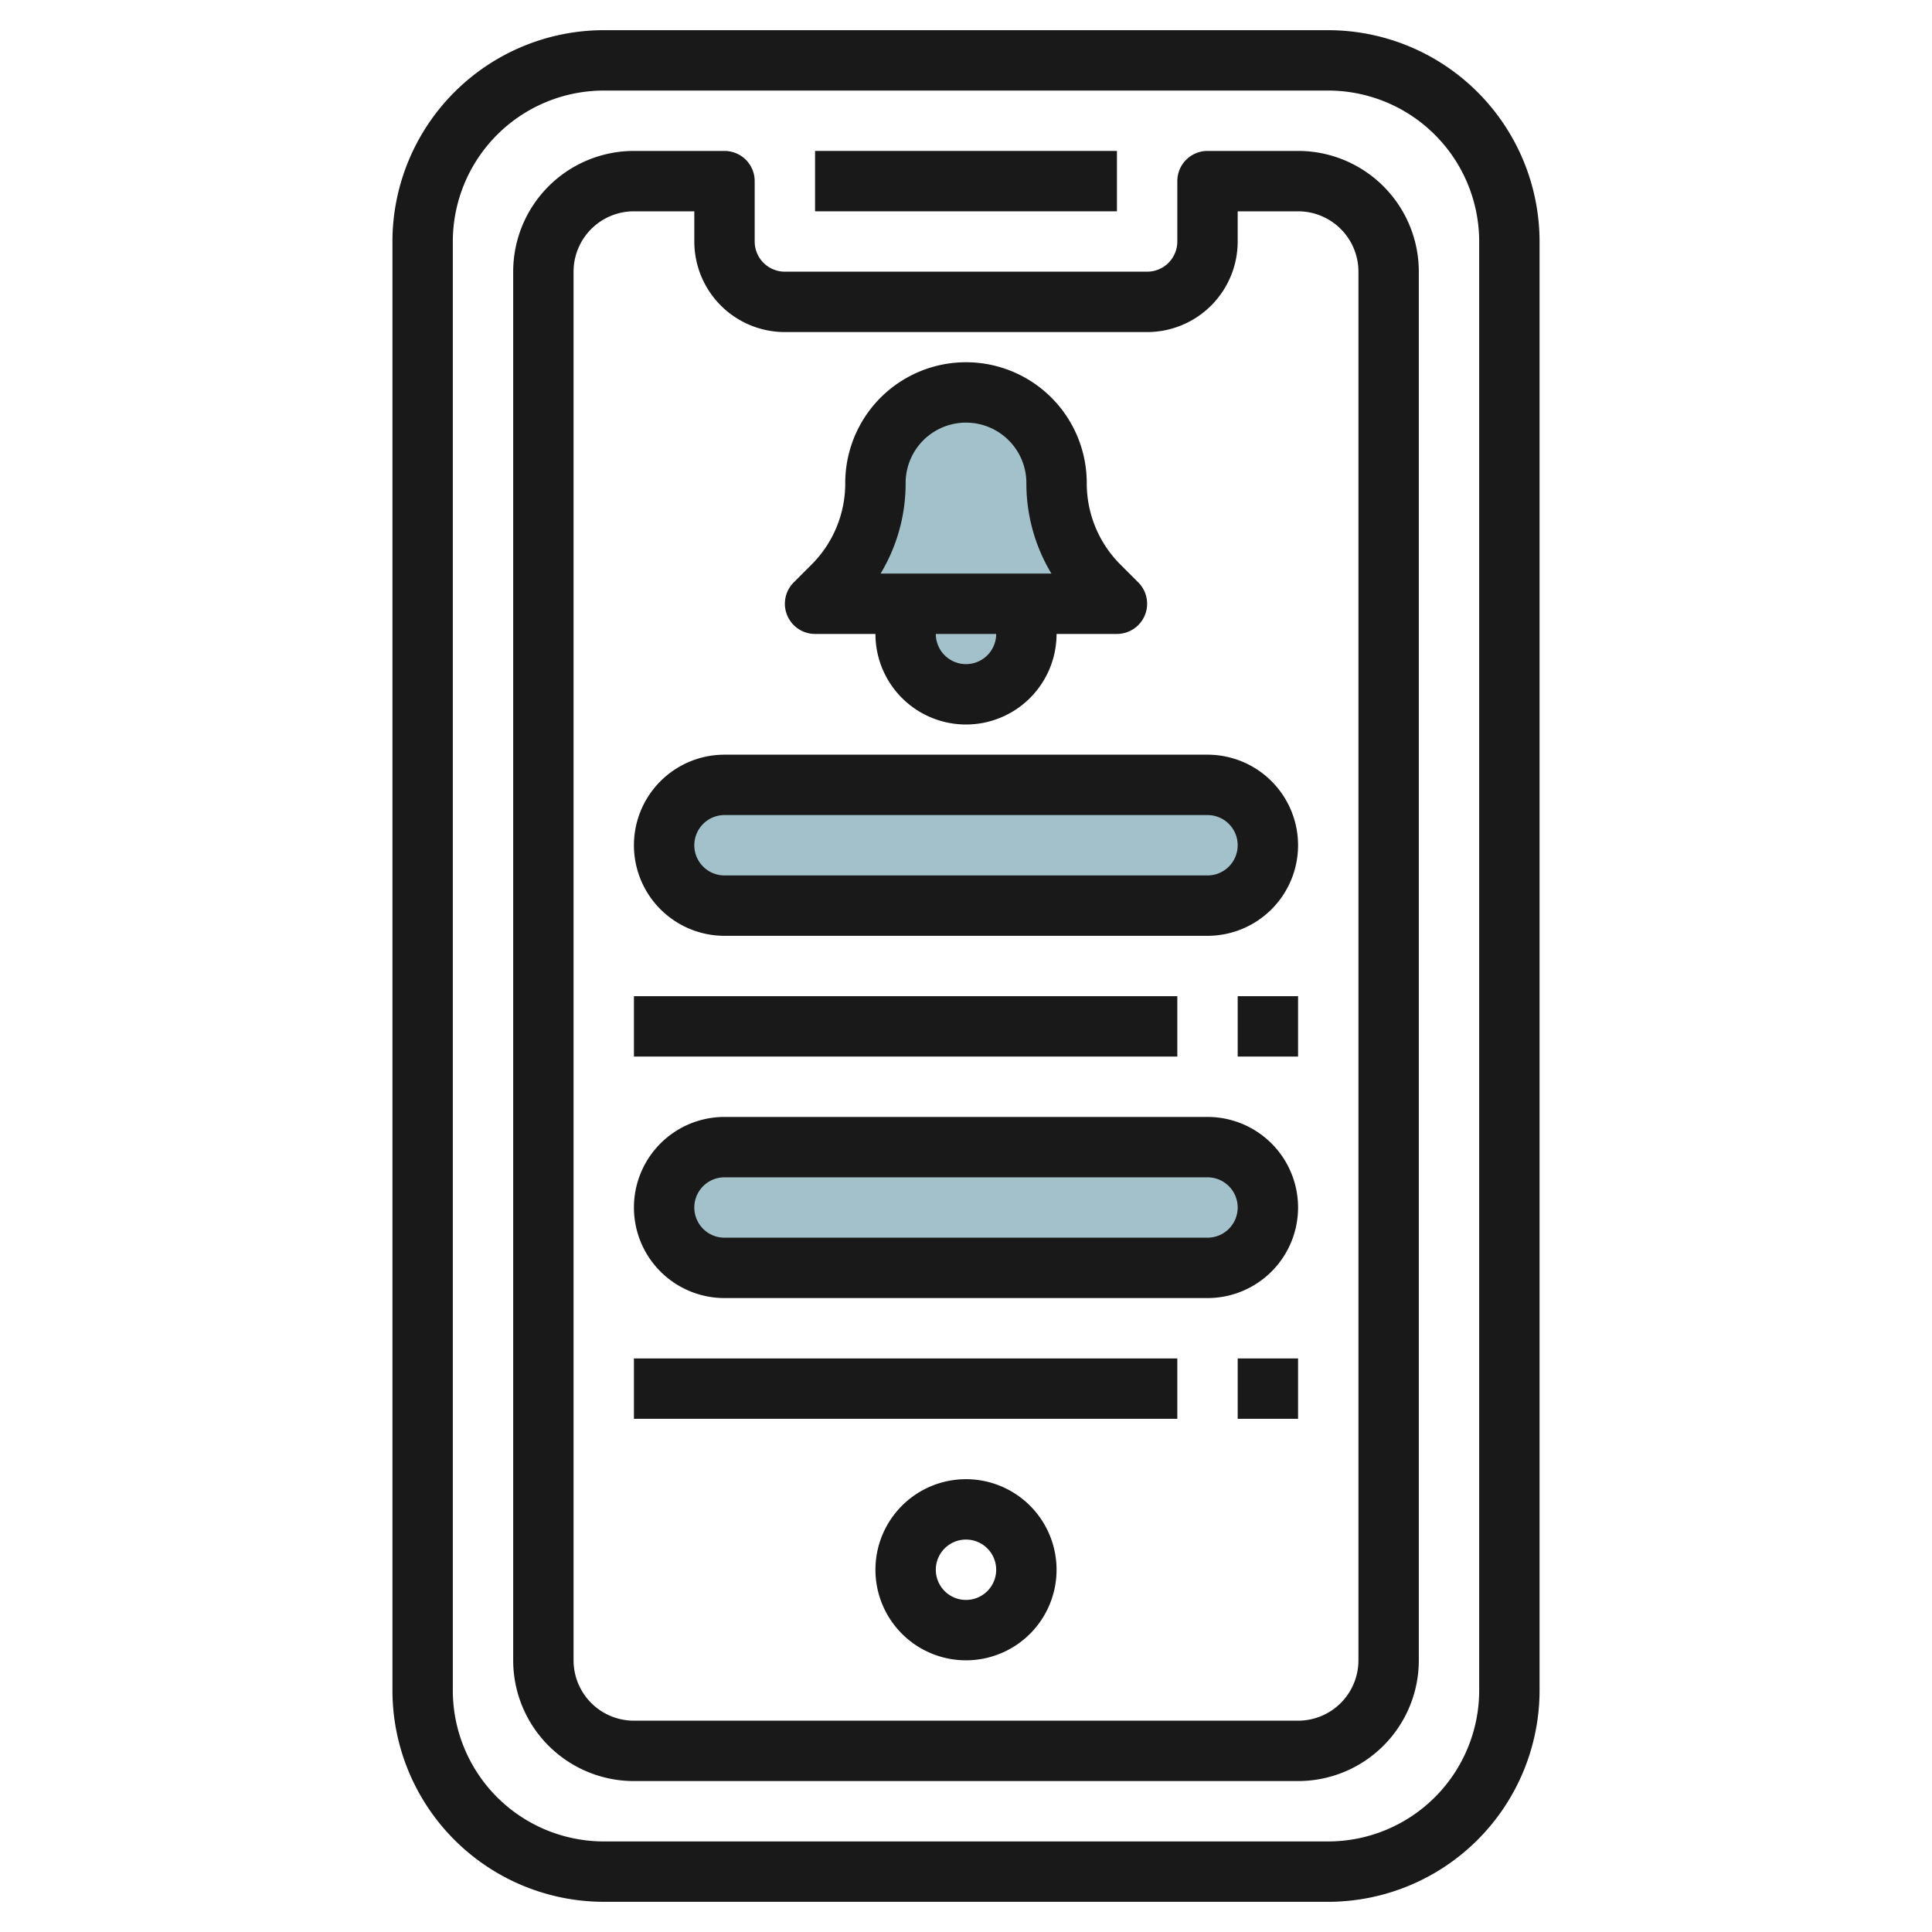
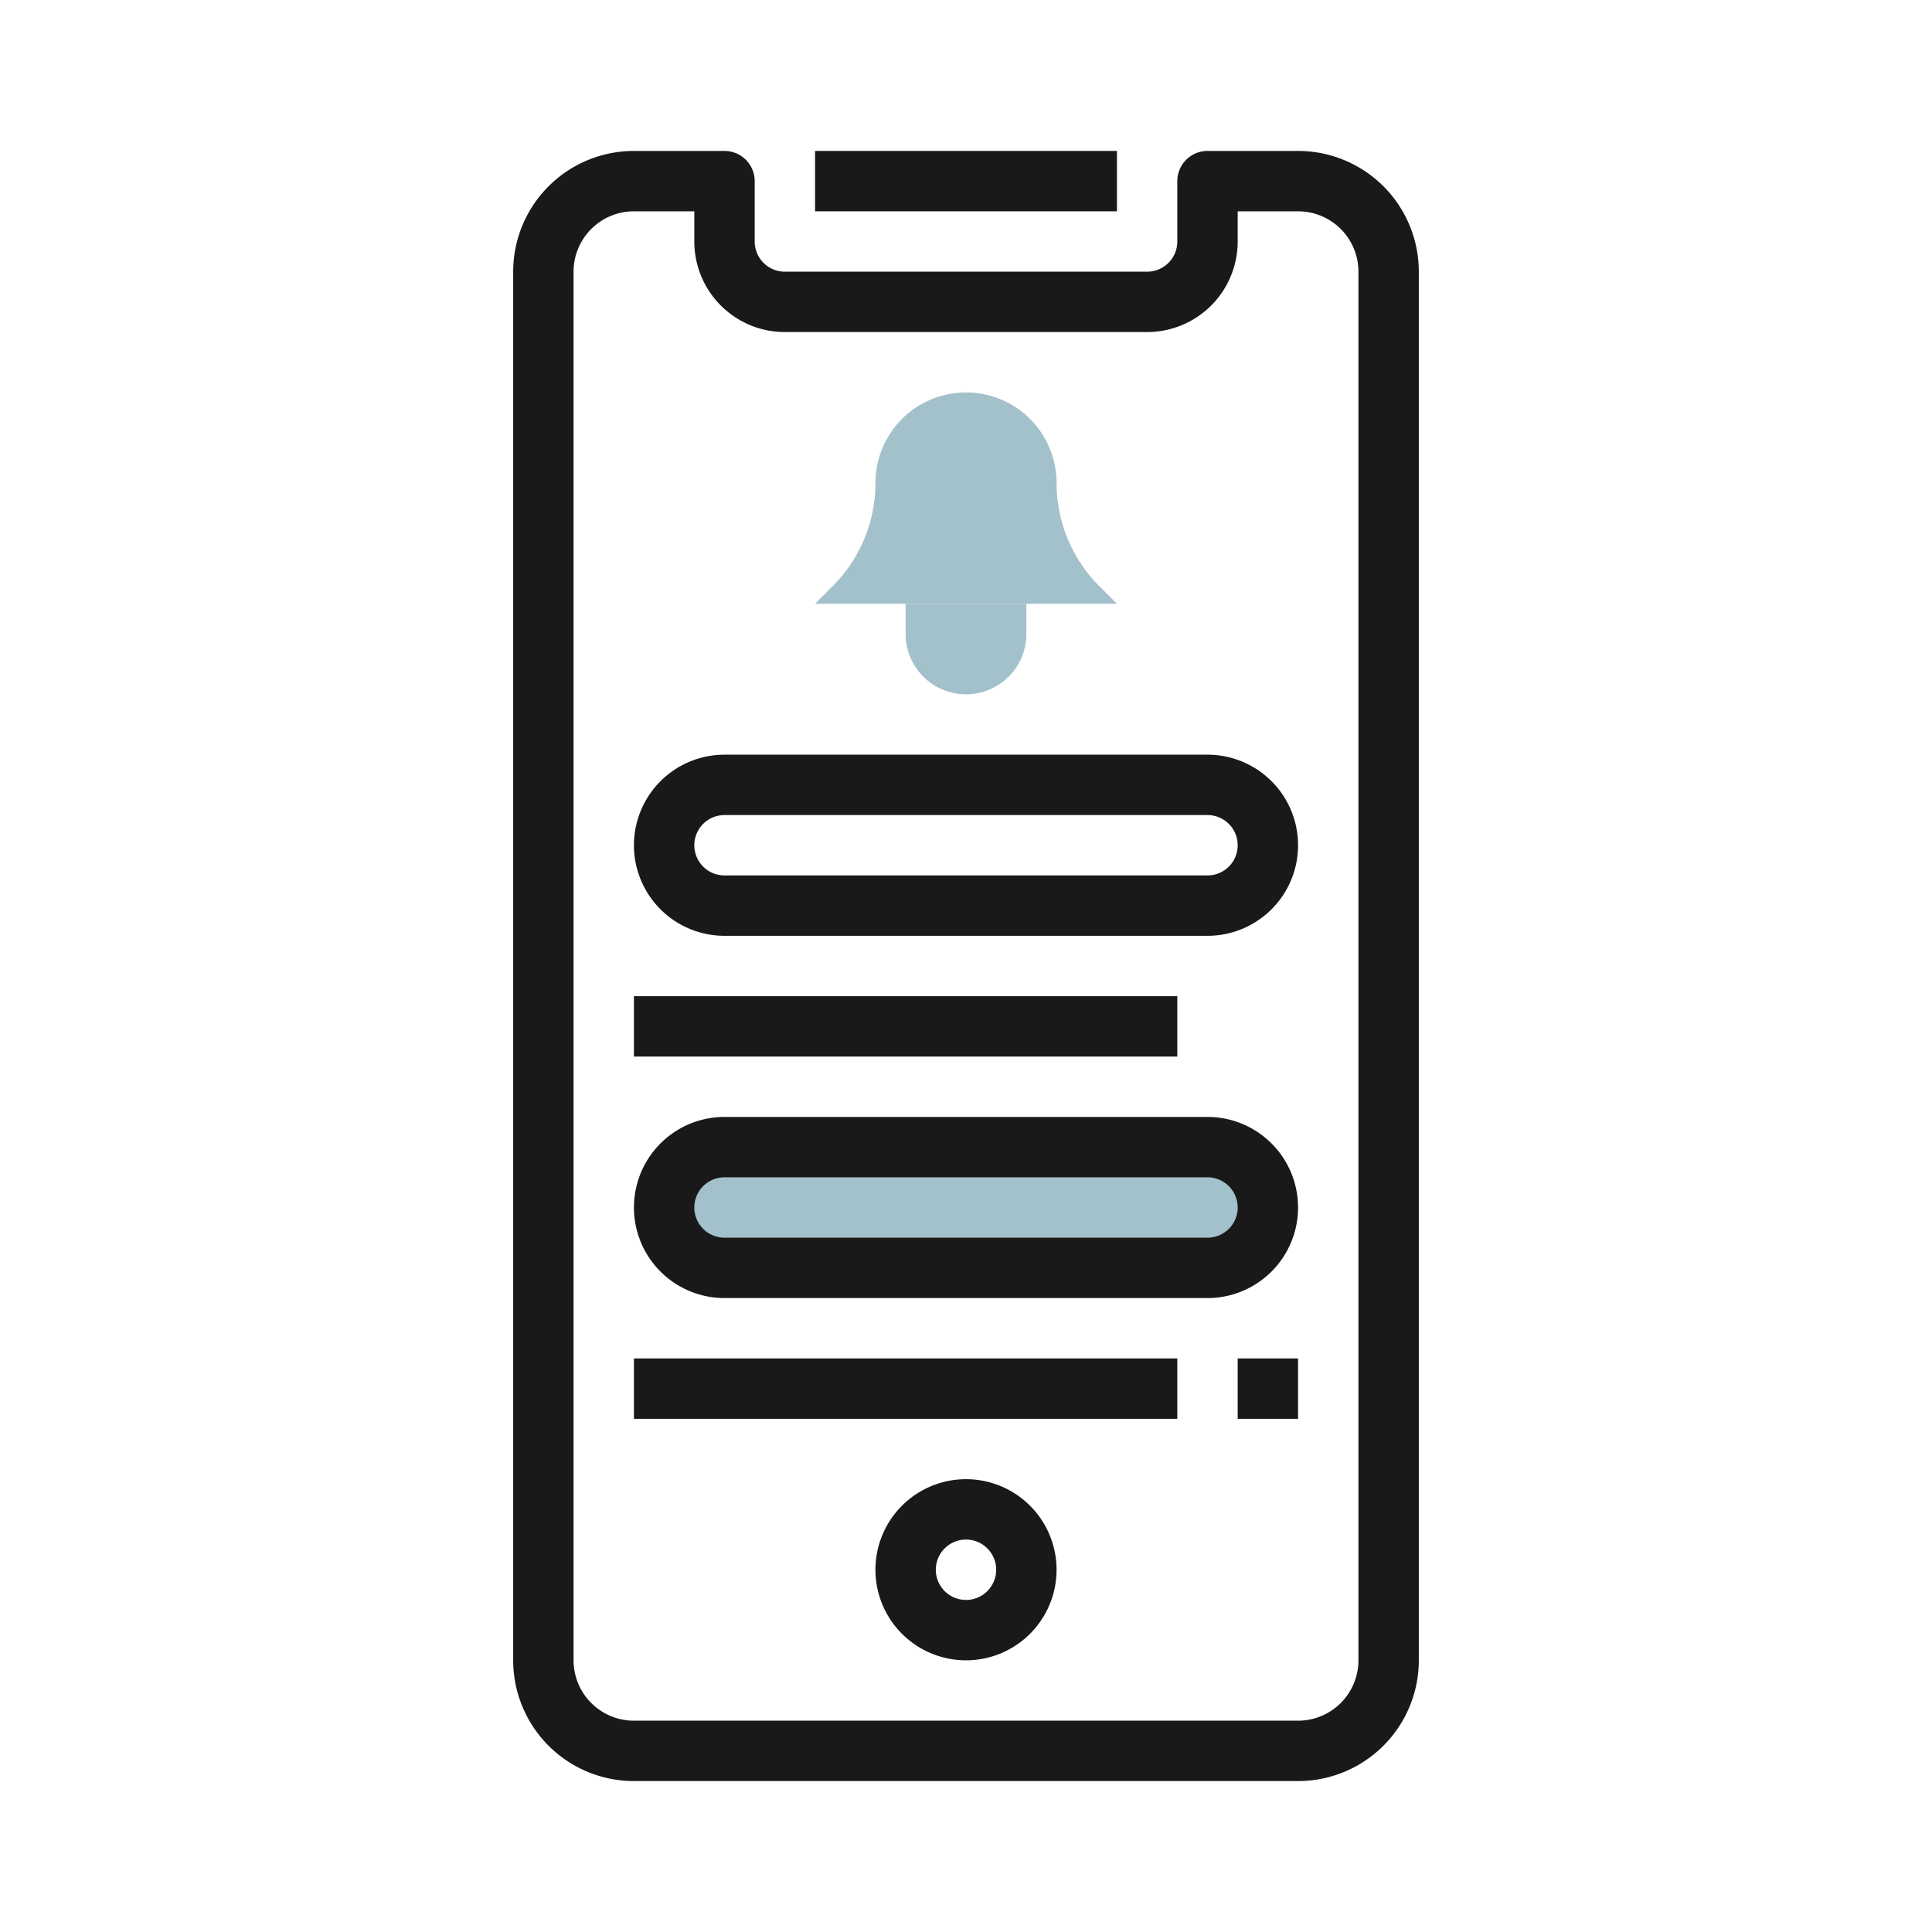
<svg xmlns="http://www.w3.org/2000/svg" height="512" viewBox="0 0 64 64" width="512">
  <g id="Layer_20" data-name="Layer 20">
-     <rect fill="#a3c1ca" height="4" rx="2" width="20" x="22" y="26" />
    <path d="m27 20 .586-.586a4.828 4.828 0 0 0 1.414-3.414 3 3 0 0 1 3-3 3 3 0 0 1 3 3 4.828 4.828 0 0 0 1.414 3.414l.586.586z" fill="#a3c1ca" />
    <path d="m30 20v1a2 2 0 0 0 4 0v-1z" fill="#a3c1ca" />
    <rect fill="#a3c1ca" height="4" rx="2" width="20" x="22" y="38" />
    <g fill="#191919">
      <path d="m32 49a3 3 0 1 0 3 3 3 3 0 0 0 -3-3zm0 4a1 1 0 1 1 1-1 1 1 0 0 1 -1 1z" />
-       <path d="m44 1h-24a7.008 7.008 0 0 0 -7 7v48a7.009 7.009 0 0 0 7 7h24a7.009 7.009 0 0 0 7-7v-48a7.008 7.008 0 0 0 -7-7zm5 55a5.006 5.006 0 0 1 -5 5h-24a5.006 5.006 0 0 1 -5-5v-48a5.006 5.006 0 0 1 5-5h24a5.006 5.006 0 0 1 5 5z" />
      <path d="m43 5h-3a1 1 0 0 0 -1 1v2a1 1 0 0 1 -1 1h-12a1 1 0 0 1 -1-1v-2a1 1 0 0 0 -1-1h-3a4 4 0 0 0 -4 4v46a4 4 0 0 0 4 4h22a4 4 0 0 0 4-4v-46a4 4 0 0 0 -4-4zm2 50a2 2 0 0 1 -2 2h-22a2 2 0 0 1 -2-2v-46a2 2 0 0 1 2-2h2v1a3 3 0 0 0 3 3h12a3 3 0 0 0 3-3v-1h2a2 2 0 0 1 2 2z" />
      <path d="m27 5h10v2h-10z" />
      <path d="m40 37h-16a3 3 0 0 0 0 6h16a3 3 0 0 0 0-6zm0 4h-16a1 1 0 0 1 0-2h16a1 1 0 0 1 0 2z" />
      <path d="m21 45h18v2h-18z" />
      <path d="m41 45h2v2h-2z" />
      <path d="m40 25h-16a3 3 0 0 0 0 6h16a3 3 0 0 0 0-6zm0 4h-16a1 1 0 0 1 0-2h16a1 1 0 0 1 0 2z" />
      <path d="m21 33h18v2h-18z" />
-       <path d="m41 33h2v2h-2z" />
-       <path d="m27 21h2a3 3 0 0 0 6 0h2a1 1 0 0 0 .707-1.707l-.586-.586a3.8 3.8 0 0 1 -1.121-2.707 4 4 0 0 0 -8 0 3.8 3.8 0 0 1 -1.121 2.707l-.586.586a1 1 0 0 0 .707 1.707zm5 1a1 1 0 0 1 -1-1h2a1 1 0 0 1 -1 1zm-2-6a2 2 0 0 1 4 0 5.783 5.783 0 0 0 .829 3h-5.658a5.783 5.783 0 0 0 .829-3z" />
    </g>
  </g>
</svg>